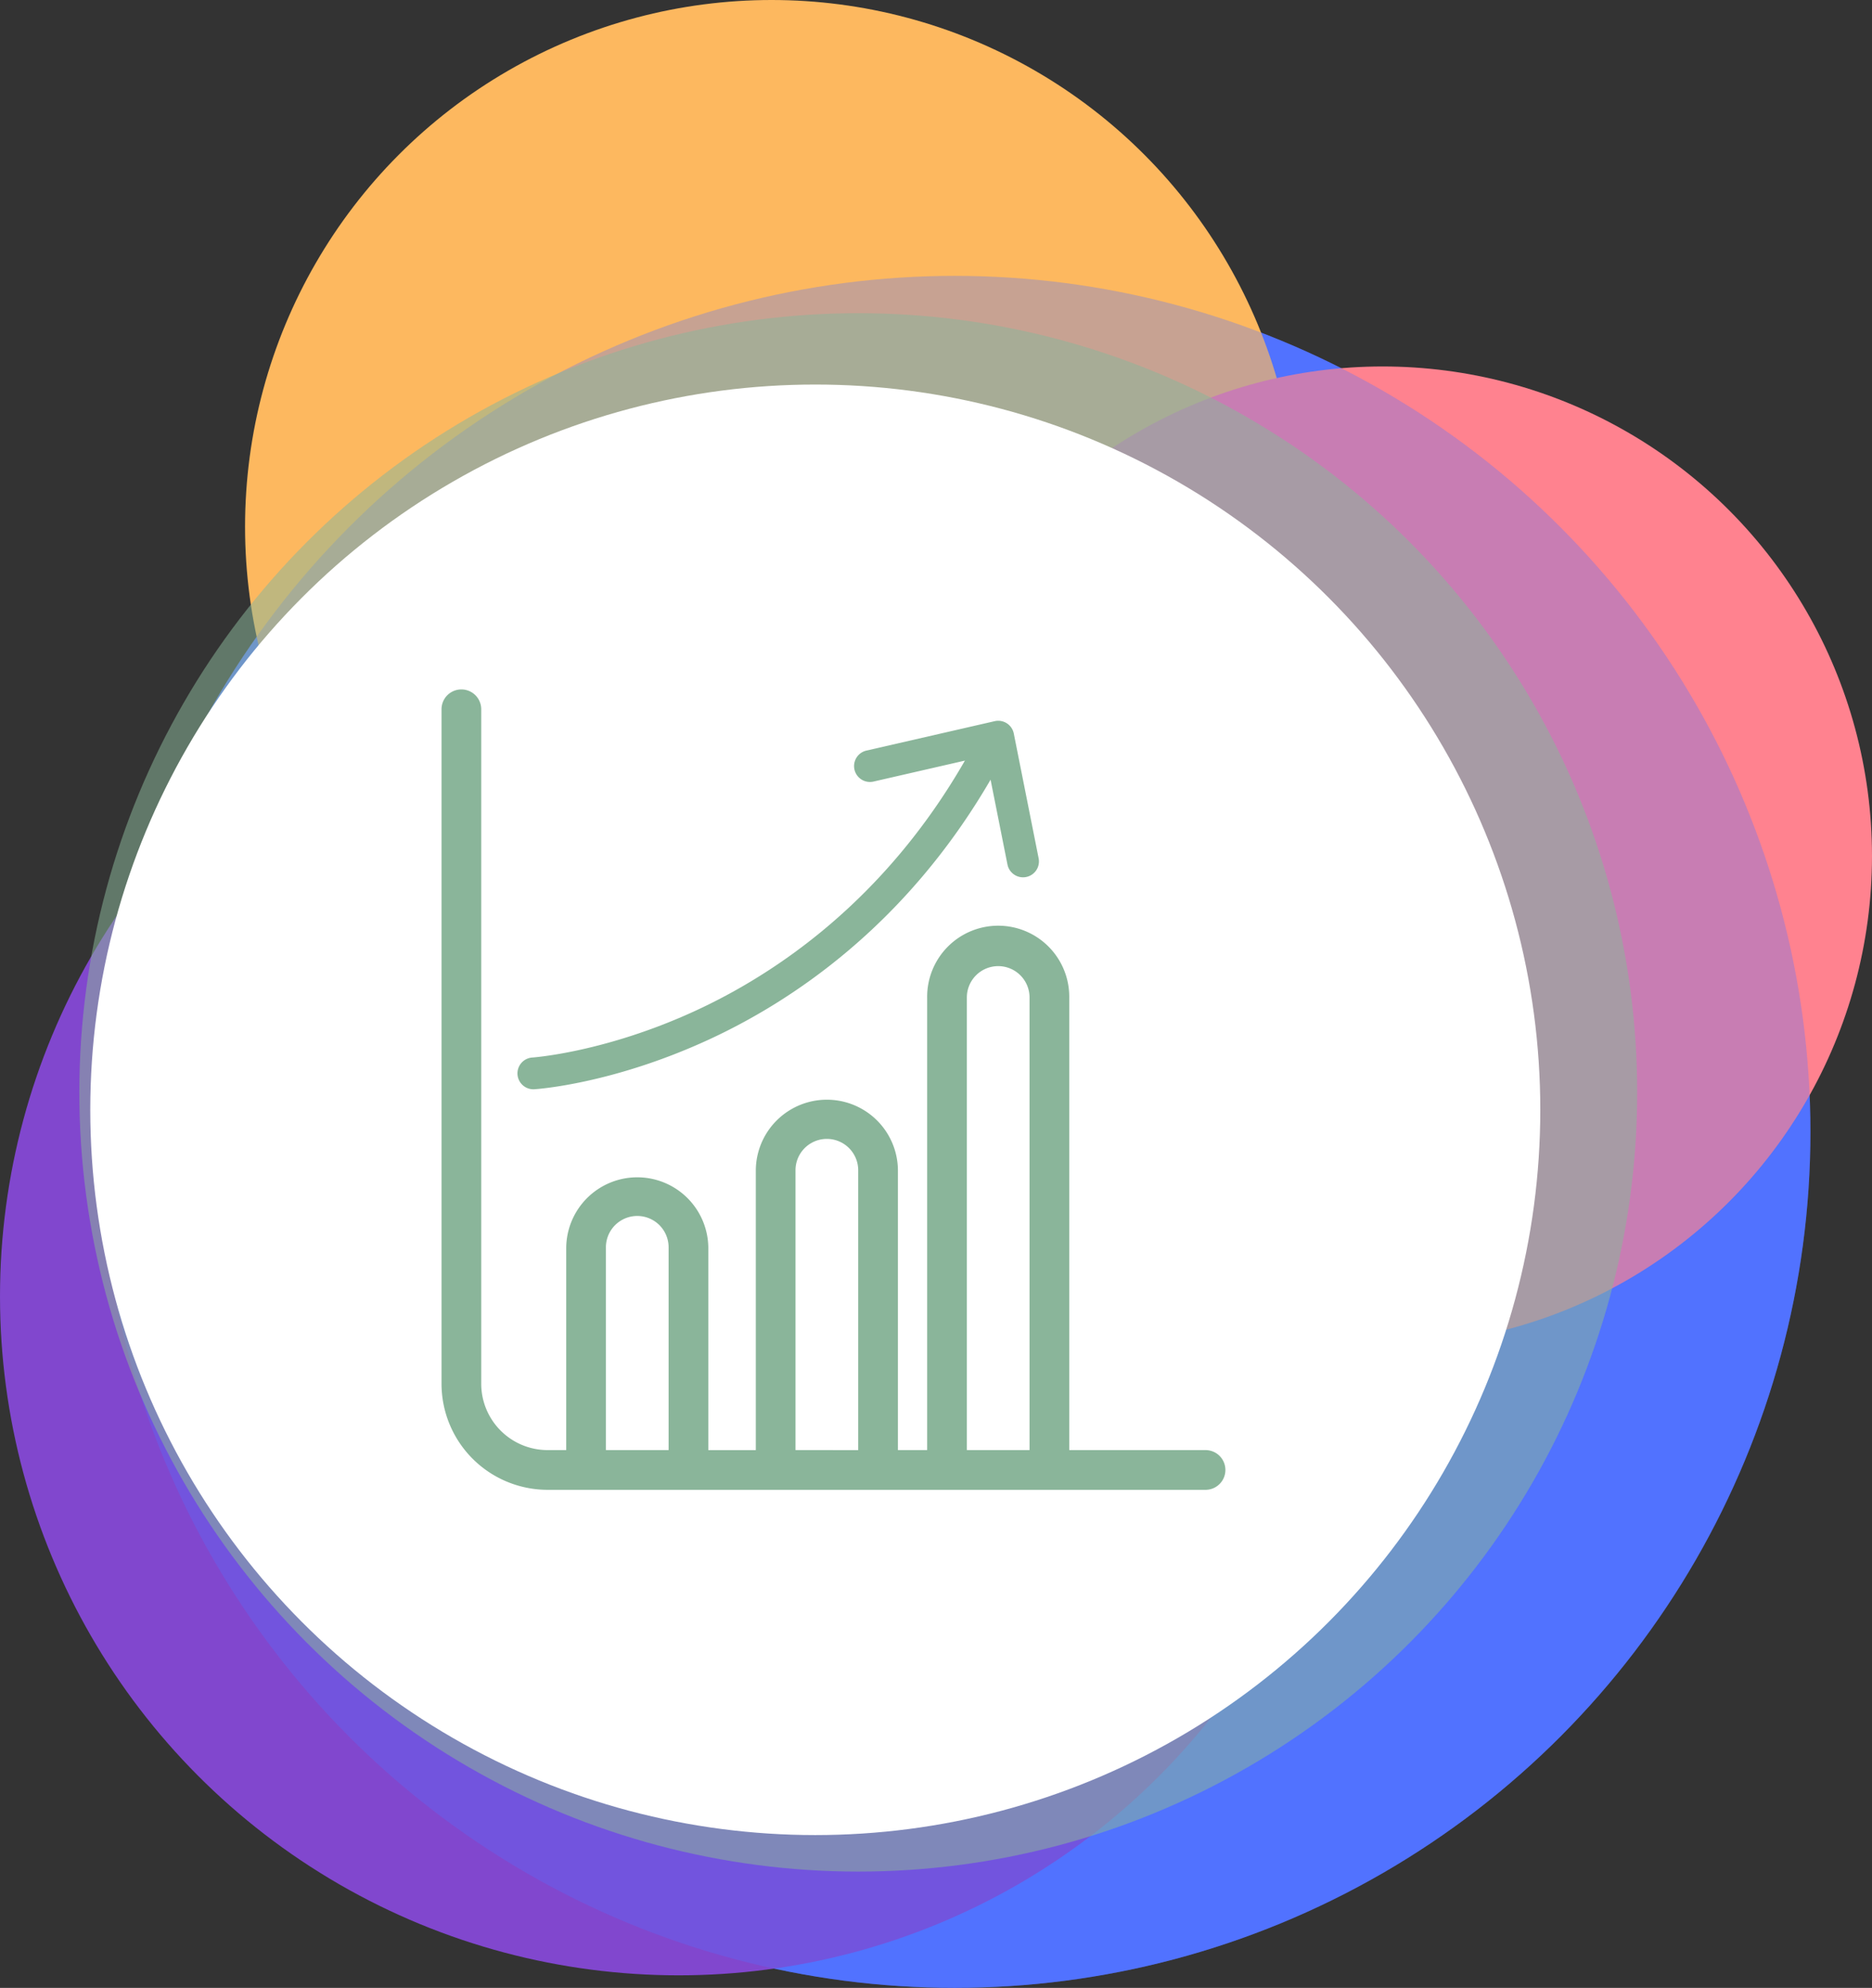
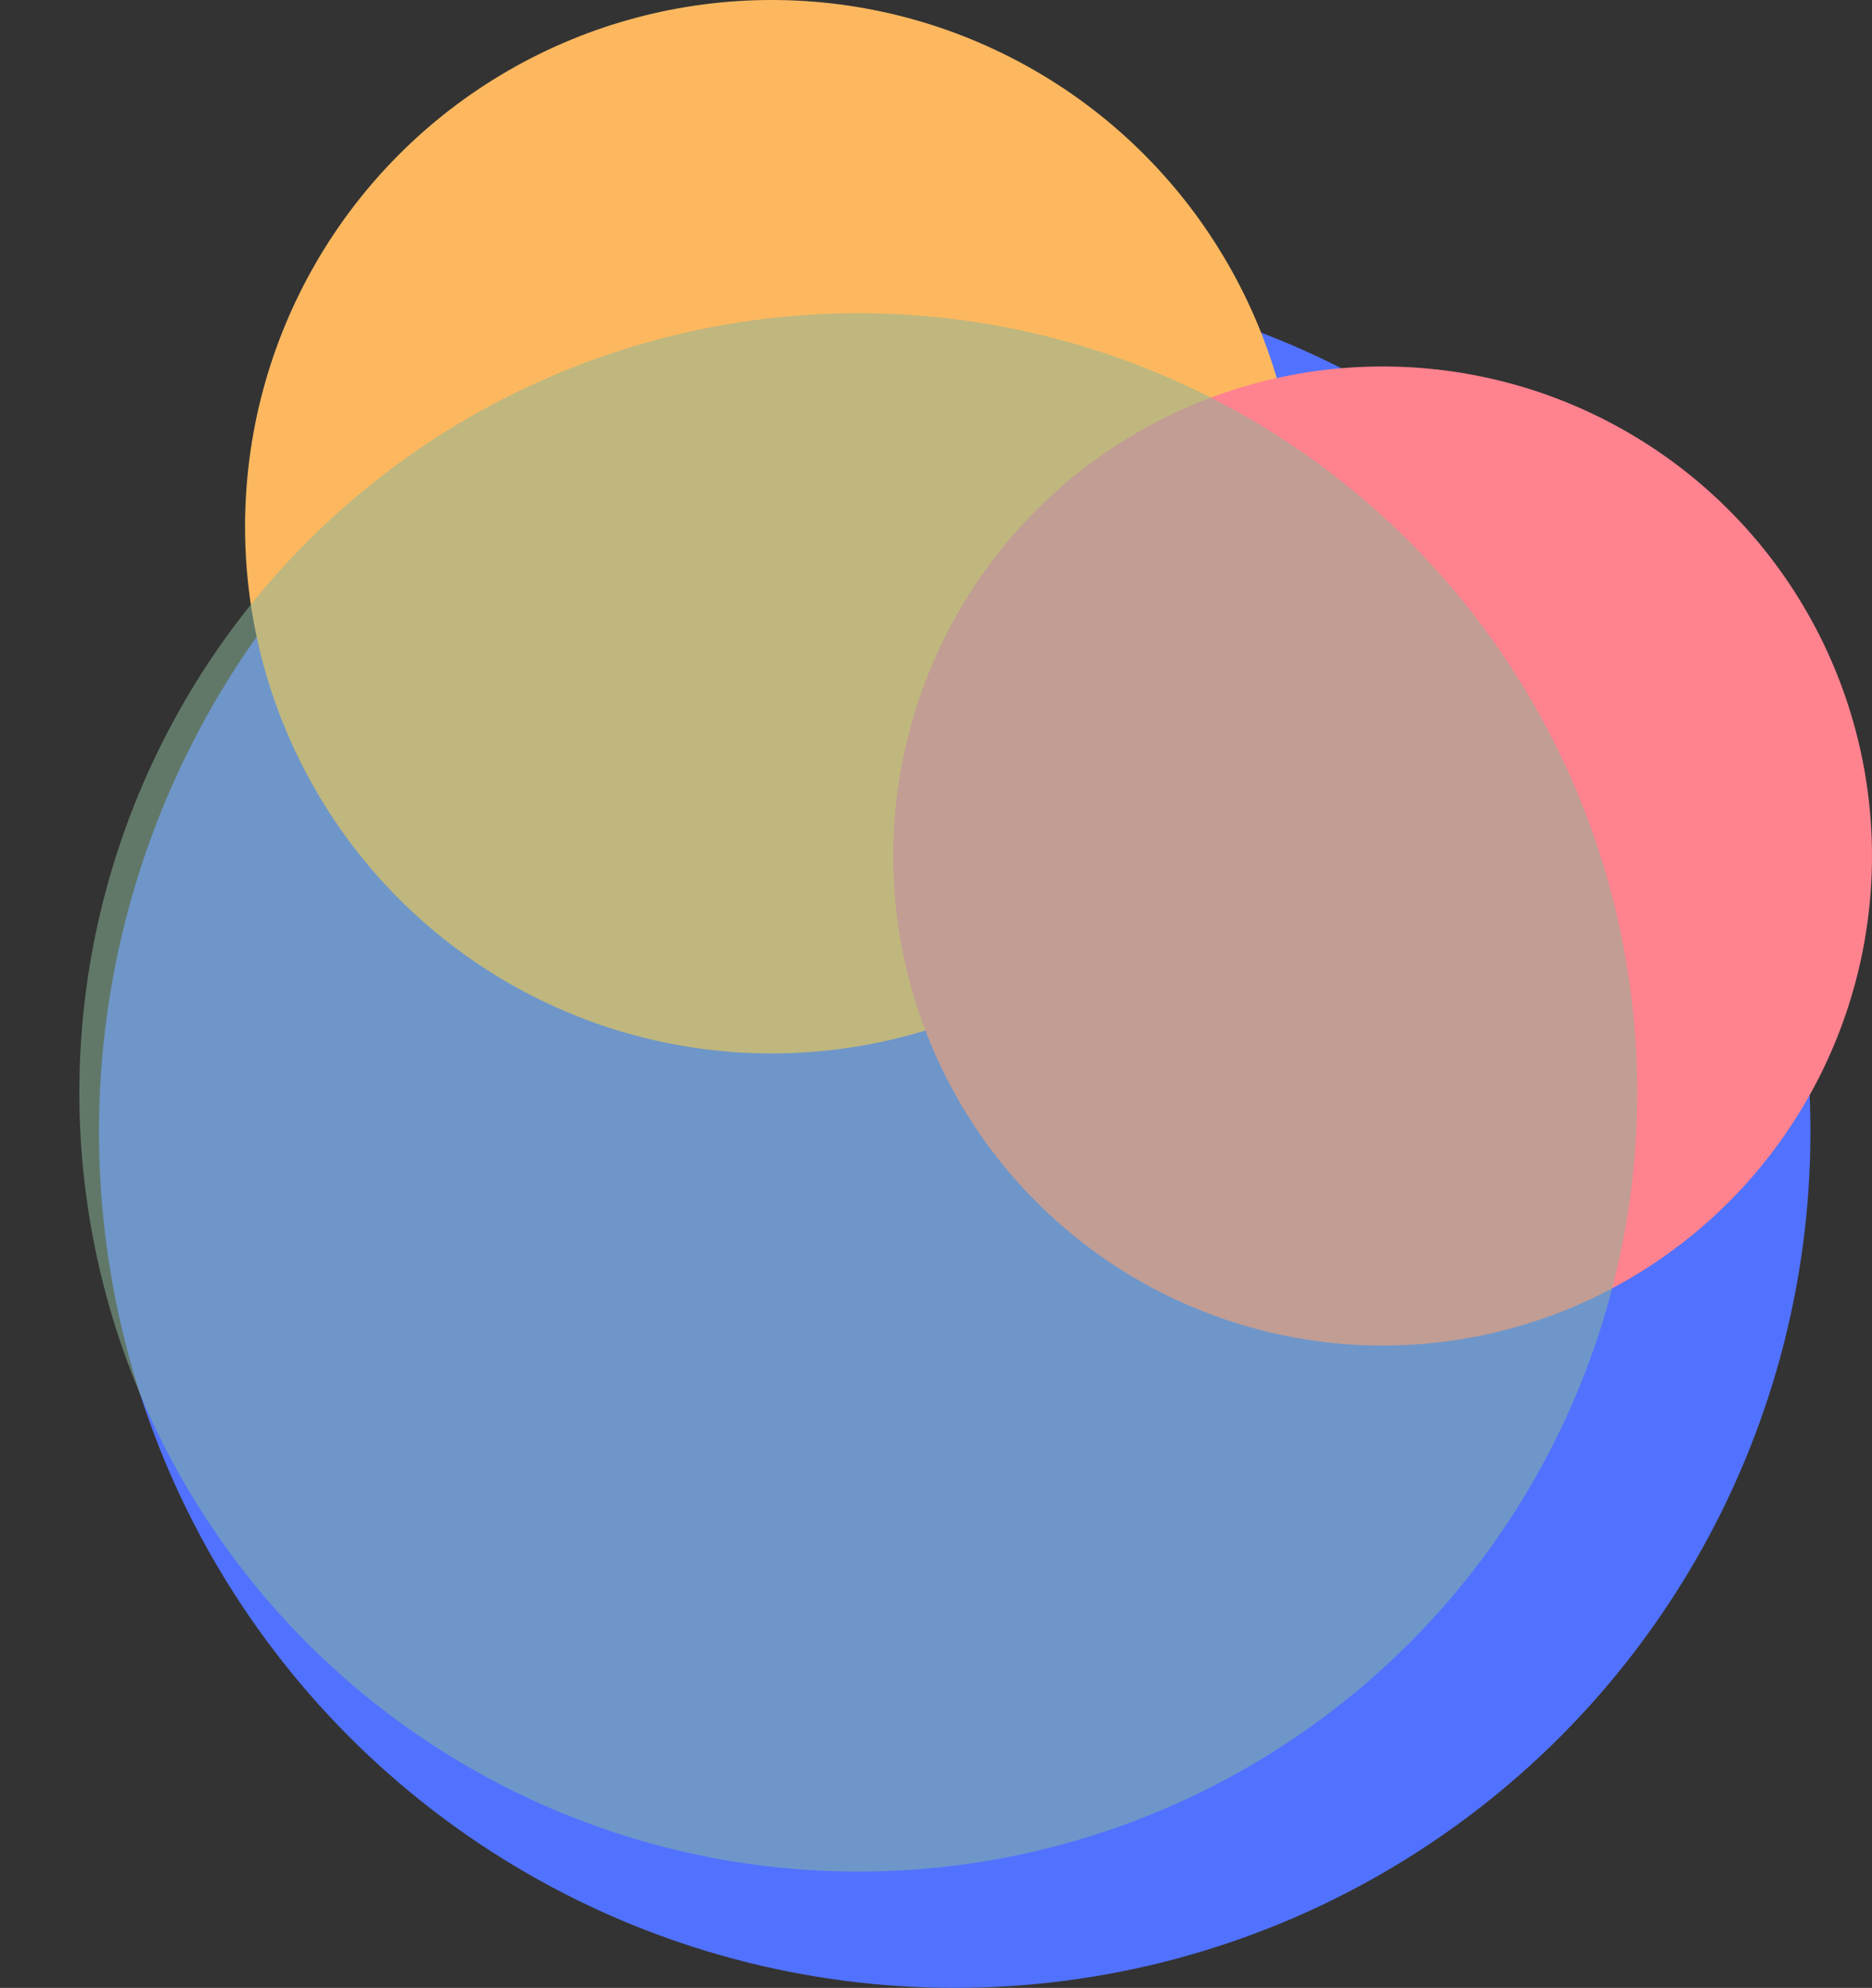
<svg xmlns="http://www.w3.org/2000/svg" width="478.244" height="507.676" viewBox="0 0 478.244 507.676">
  <rect x="0" y="0" width="478.244" height="507.676" fill="#333333" stroke="none" />
  <g transform="translate(-363.674 -115.84)">
    <circle cx="218.611" cy="218.611" r="218.611" transform="translate(388.965 186.293)" fill="#5172ff" />
    <circle cx="134.517" cy="134.517" r="134.517" transform="translate(426.279 115.84)" fill="#fdb85f" />
    <circle cx="125.019" cy="125.019" r="125.019" transform="translate(591.878 209.431)" fill="#ff828f" />
-     <circle cx="173.391" cy="173.391" r="173.391" transform="translate(363.674 273.527)" fill="#8147ce" />
-     <circle cx="218.611" cy="218.611" r="218.611" transform="translate(388.965 186.293)" fill="#5172ff" opacity="0.32" style="mix-blend-mode:multiply;isolation:isolate" />
    <circle cx="198.994" cy="198.994" r="198.994" transform="translate(383.942 195.826)" fill="#8ab59a" opacity="0.53" />
-     <circle cx="185.221" cy="185.221" r="185.221" transform="translate(386.736 214.048)" fill="#fff" />
    <g transform="translate(476.464 291.907)">
-       <path d="M692.77,522.865H657.953v-115.5a18.152,18.152,0,1,0-36.3,0v115.5h-7.47V451.4a18.153,18.153,0,0,0-36.305,0v71.468H565.743V471.082a18.152,18.152,0,0,0-36.3,0v51.782h-4.77a16.963,16.963,0,0,1-16.944-16.944V333.674a5.072,5.072,0,1,0-10.145,0V505.921a27.119,27.119,0,0,0,27.089,27.089h168.1a5.072,5.072,0,1,0,0-10.145Zm-153.188,0V471.082a8.008,8.008,0,1,1,16.017,0v51.782Zm48.437,0V451.4a8.008,8.008,0,0,1,16.017,0v71.468Zm43.775,0v-115.5a8.008,8.008,0,1,1,16.015,0v115.5Z" transform="translate(-497.579 -328.601)" fill="#8ab59a" />
-       <path d="M522.6,431.364c.085,0,.17,0,.256-.008.8-.05,19.852-1.344,44.273-12.543,21.277-9.756,50.554-29.134,72.286-66.515l4.316,21.665a4.058,4.058,0,0,0,3.975,3.266,4.121,4.121,0,0,0,.8-.079,4.057,4.057,0,0,0,3.187-4.773l-6.345-31.86a4.057,4.057,0,0,0-4.886-3.162l-32.767,7.511a4.058,4.058,0,0,0,1.813,7.911l23.352-5.353c-20.64,35.932-48.552,54.526-68.789,63.863-23.108,10.662-41.535,11.956-41.718,11.967a4.058,4.058,0,0,0,.252,8.108Z" transform="translate(-499.141 -329.245)" fill="#8ab59a" />
-     </g>
+       </g>
  </g>
</svg>